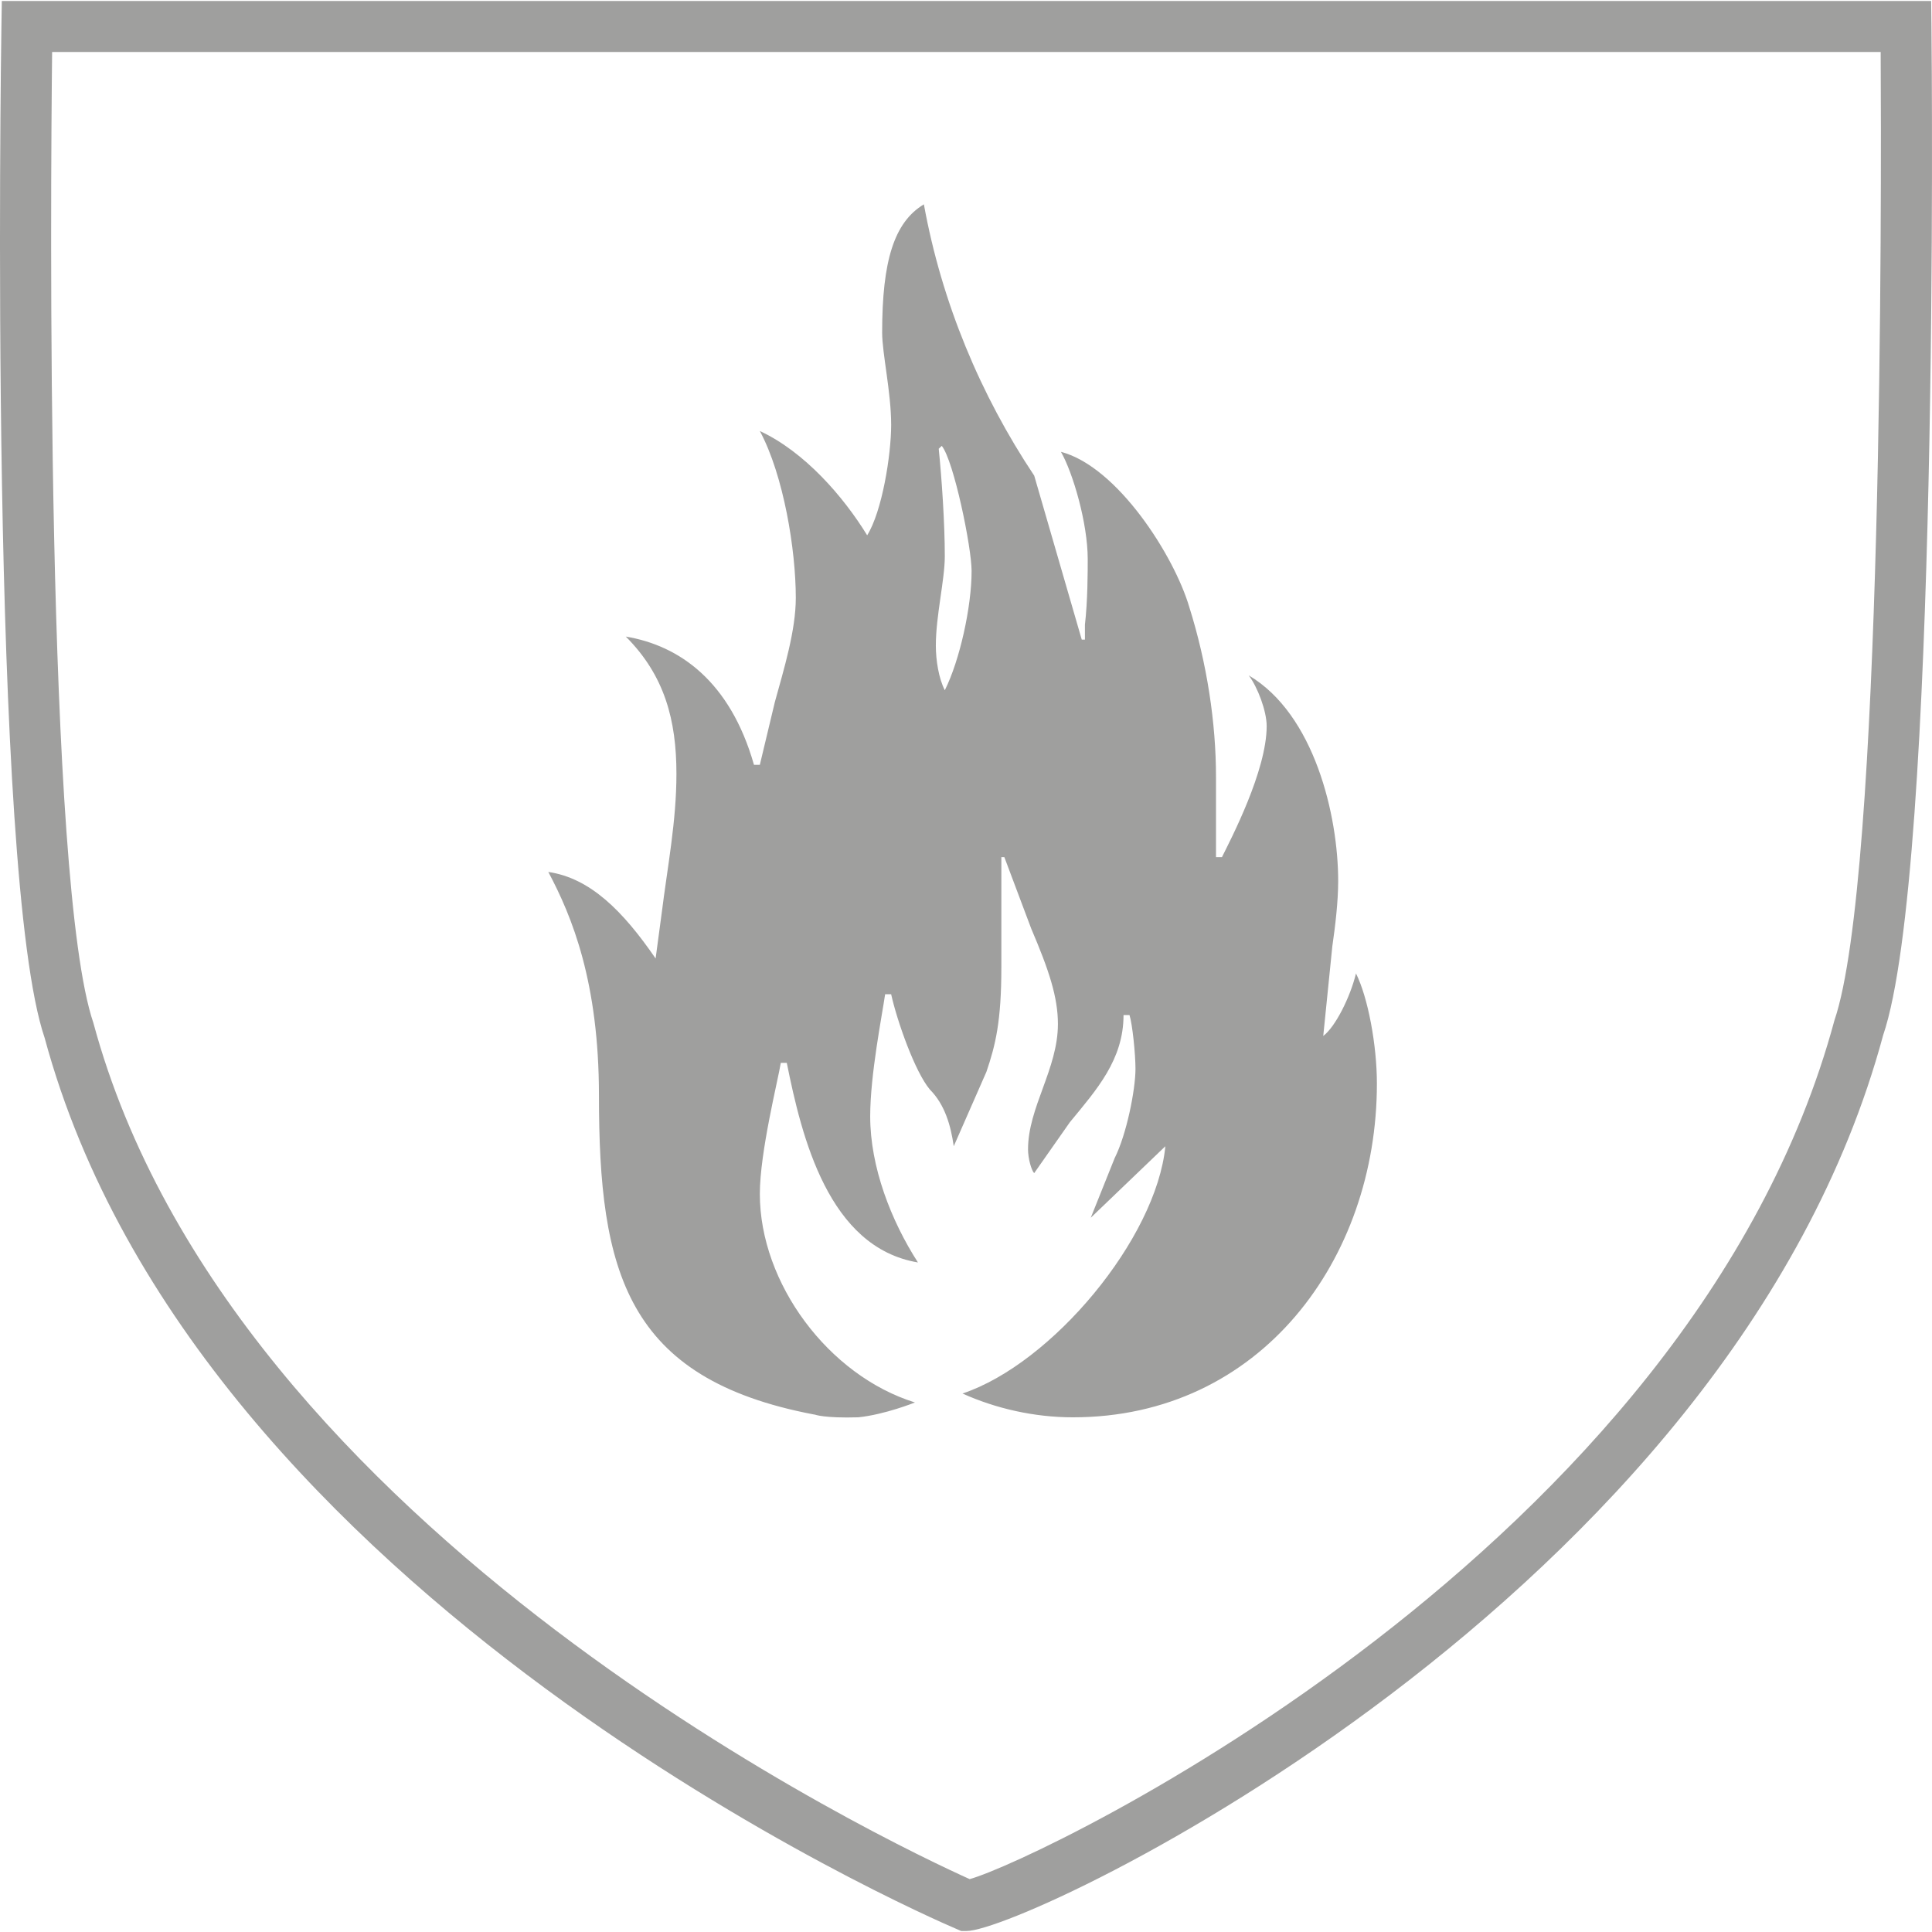
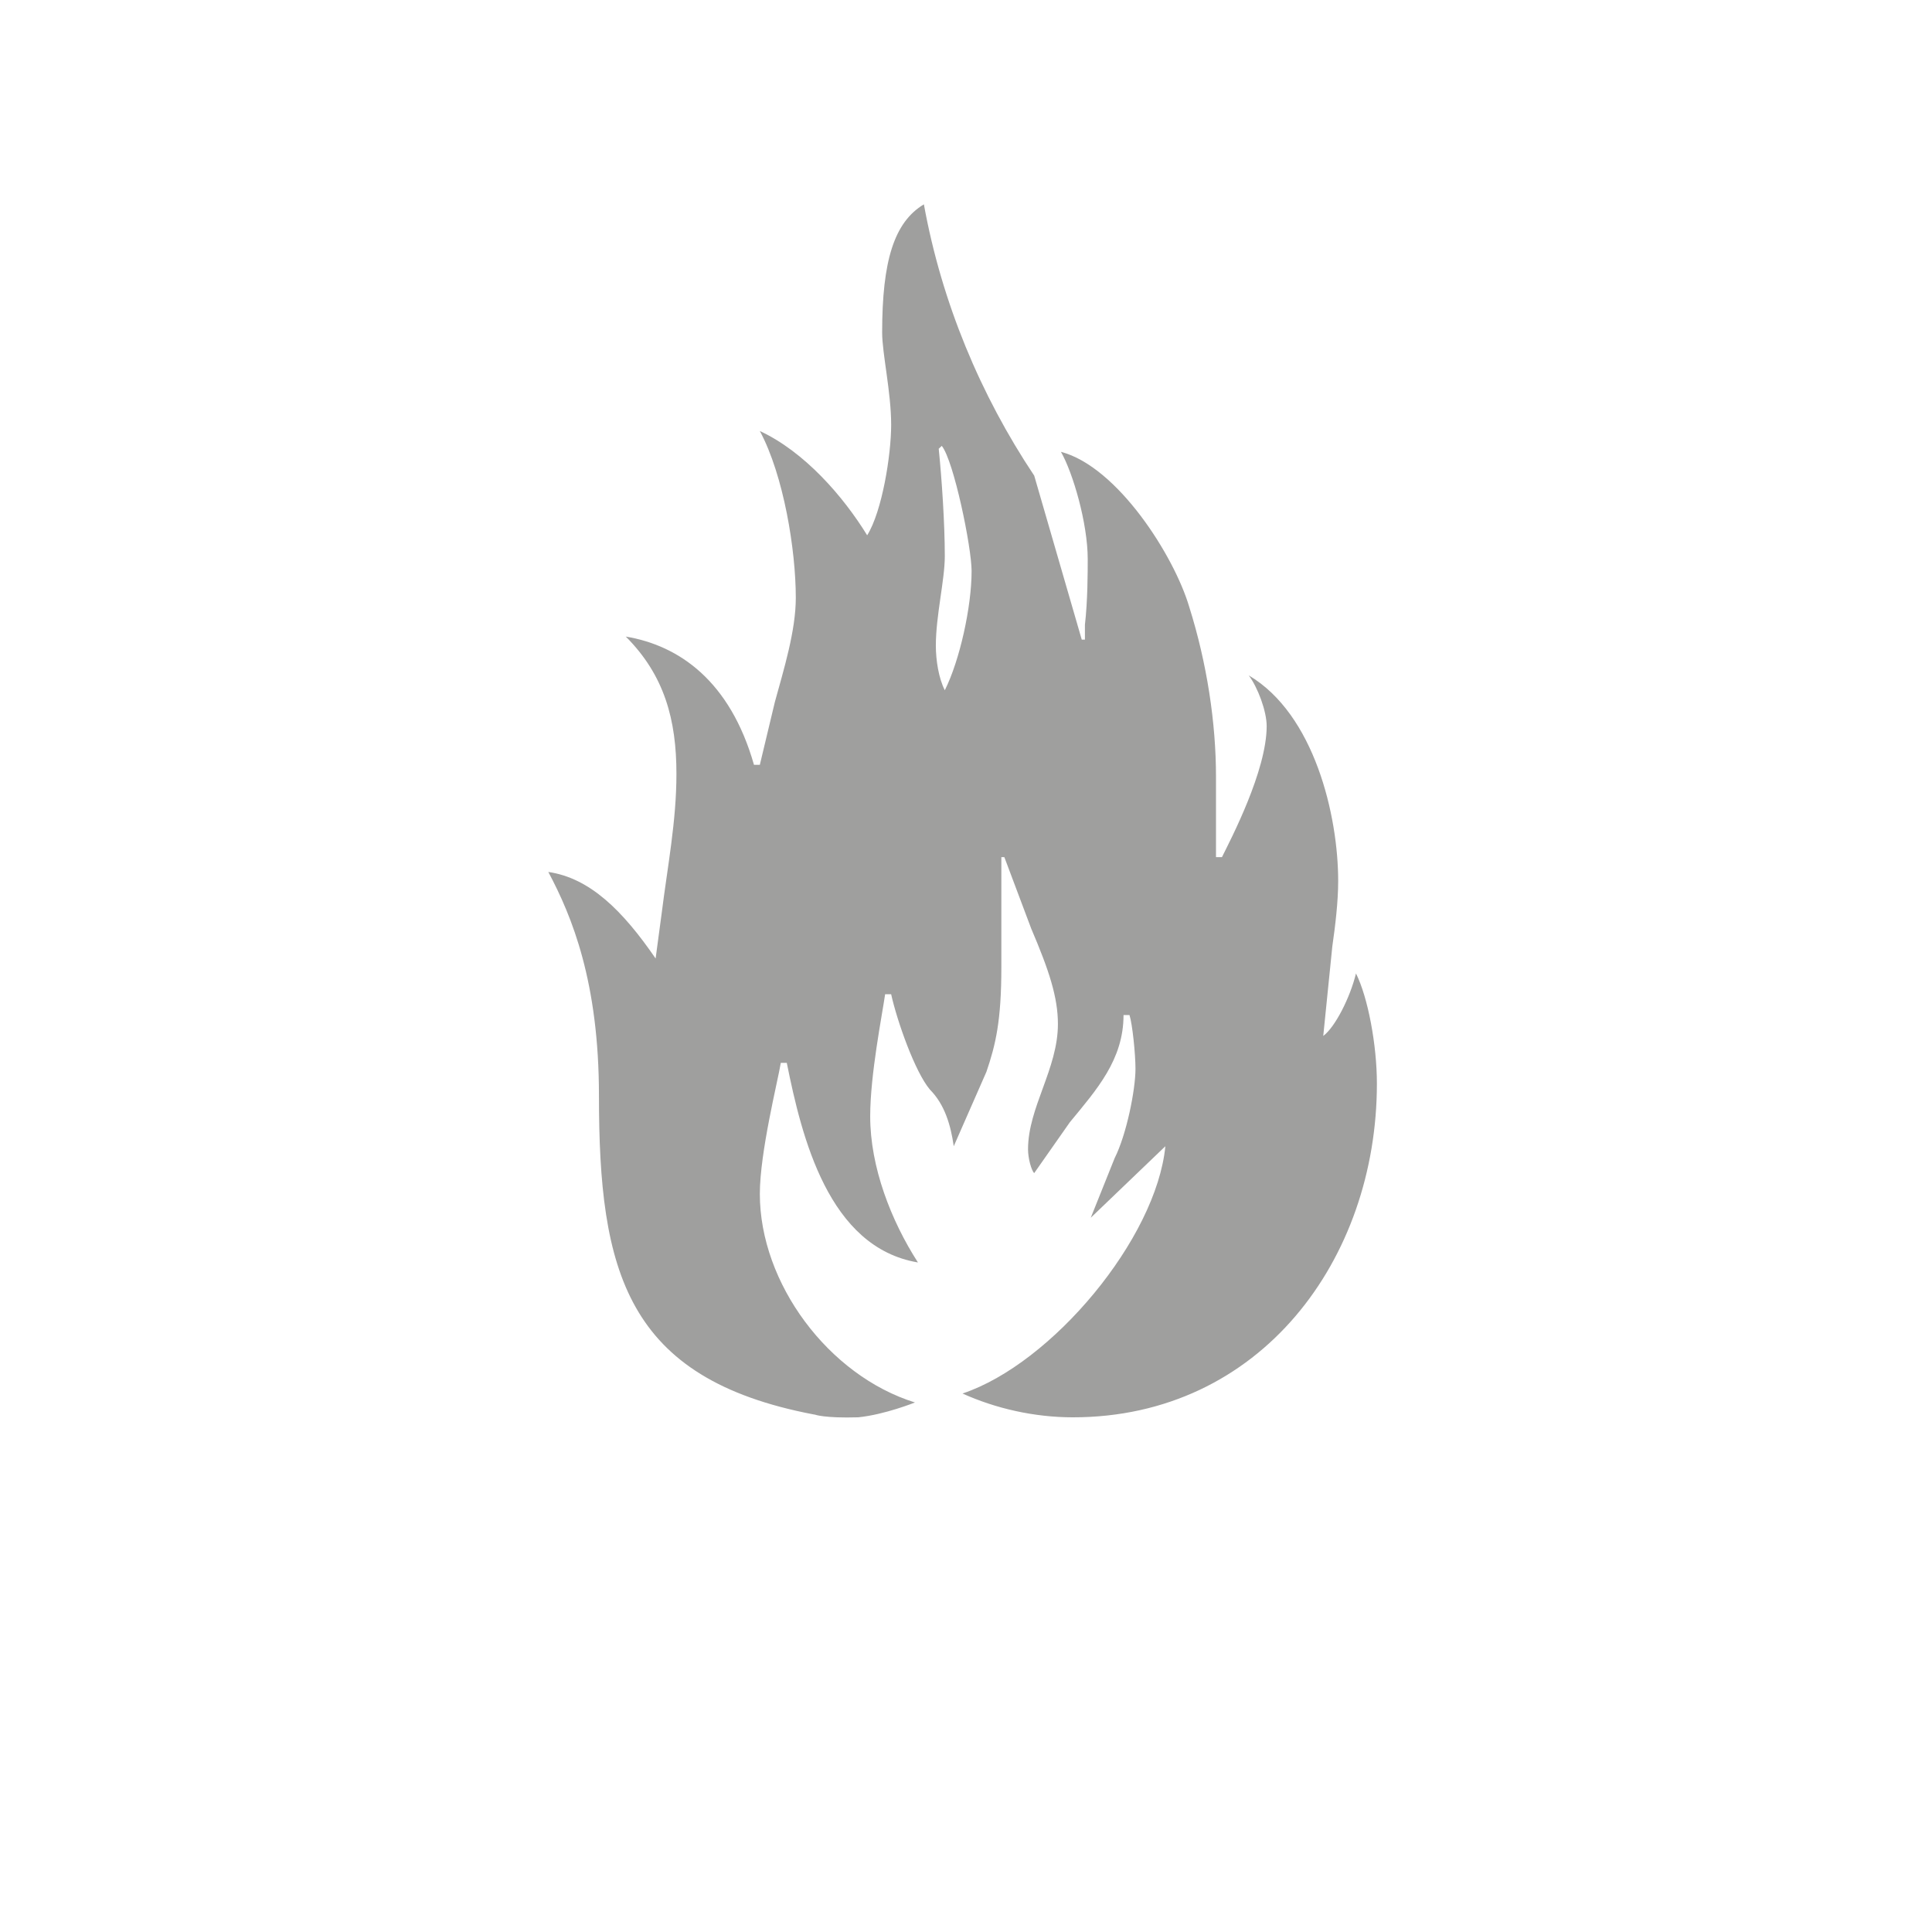
<svg xmlns="http://www.w3.org/2000/svg" version="1.1" id="Ebene_1" x="0px" y="0px" width="1000px" height="1000px" viewBox="0 0 1000 1000" enable-background="new 0 0 1000 1000" xml:space="preserve">
-   <path fill="#9F9F9E" d="M949.508,528.105C875.64,801.853,538.667,962.372,501.913,972.631  C463.537,955.36,119.814,793.963,48.346,529.492C23.472,456.607,26.154,99.789,26.978,26.9h946.453  c0.411,72.834,1.234,427.54-23.92,501.201l0,0L949.508,528.105z M999.716,13.575l-0.153-13.064H0.942L0.735,13.5  C0.451,31.413-5.683,452.843,23.107,537.199c78.408,290.219,455.898,454.4,471.902,461.202l2.52,1.088h2.736  c31.804-0.054,395.892-172.277,474.452-463.677c29.119-85.186,25.206-504.428,24.999-522.239l0,0L999.716,13.575z" />
  <path fill="#9F9F9E" d="M489.028,357.272c-3.143-6.182-4.638-15.435-4.638-23.141c0-15.441,4.638-33.947,4.638-46.241  c0-17.041-1.573-40.131-3.143-55.62l1.573-1.492c6.215,7.707,15.441,52.447,15.441,64.819c0,18.479-6.134,46.238-13.867,61.676l0,0  H489.028z M684.911,536.225l4.689-46.34c1.546-10.727,3.041-23.144,3.041-33.869c0-33.947-12.321-86.372-46.286-106.424  c4.638,6.137,9.274,18.506,9.274,26.237c0,23.12-18.554,58.535-23.141,67.812h-3.092v-41.653c0-27.807-4.641-58.634-13.867-87.915  c-7.734-26.186-37.012-72.499-66.392-80.209c6.188,10.772,13.867,36.982,13.867,55.515c0,6.215,0,21.601-1.447,33.947v7.734h-1.645  l-24.595-84.853c-27.78-41.647-47.862-89.512-57.115-140.443c-15.438,9.28-21.601,29.335-21.601,66.368  c0,10.799,4.665,30.827,4.665,47.814c0,15.468-4.665,44.767-12.42,57.115c-12.321-20.055-32.349-43.194-55.548-53.966  c12.399,23.112,18.611,61.7,18.611,86.339c0,17.014-6.212,37.063-10.853,53.975l-7.761,32.445h-3.038  c-12.321-43.221-38.561-61.727-66.341-66.365c20.076,20.1,26.207,43.194,26.207,71.03c0,24.616-4.588,47.787-7.68,72.502  l-3.095,23.094c-16.954-24.694-33.941-41.647-55.542-44.794c12.348,23.147,26.213,57.166,26.213,115.728  c0,91.032,13.894,146.501,111.114,165.055l0.692,0.105c0,0,4.872,1.906,22.401,1.387c13.76-1.387,29.353-7.68,29.353-7.68  c-44.74-13.915-80.286-61.703-80.286-107.941c0-21.601,9.358-58.661,10.853-67.836h3.095c7.731,38.456,21.598,95.568,67.887,103.302  c-13.867-21.547-24.715-49.333-24.715-75.621c0-21.598,6.182-52.426,7.728-63.201h3.119c3.068,13.867,12.321,40.155,20.055,49.336  c7.704,7.731,10.799,18.506,12.345,29.326l16.909-38.507c4.74-13.915,7.731-26.288,7.731-54.02v-57.115h1.546l13.918,37.015  c9.226,21.595,13.813,35.514,13.813,49.378c0,23.201-15.468,43.2-15.468,64.849c0,4.54,1.651,10.772,3.194,12.321l18.458-26.339  c13.915-16.906,27.78-32.373,27.78-55.467h3.092c1.492,4.638,3.092,20.106,3.092,27.84c0,10.721-4.588,33.917-10.772,46.19  l-12.372,30.872l38.612-37.012c-4.692,47.841-58.712,112.534-105.004,127.996c17.113,7.734,37.114,12.321,57.121,12.321  c97.165,0,157.373-81.752,157.373-172.735c0-20.001-4.641-44.692-10.826-57.013c-2.987,12.321-10.721,27.732-16.96,32.373l0,0  L684.911,536.225z" />
</svg>